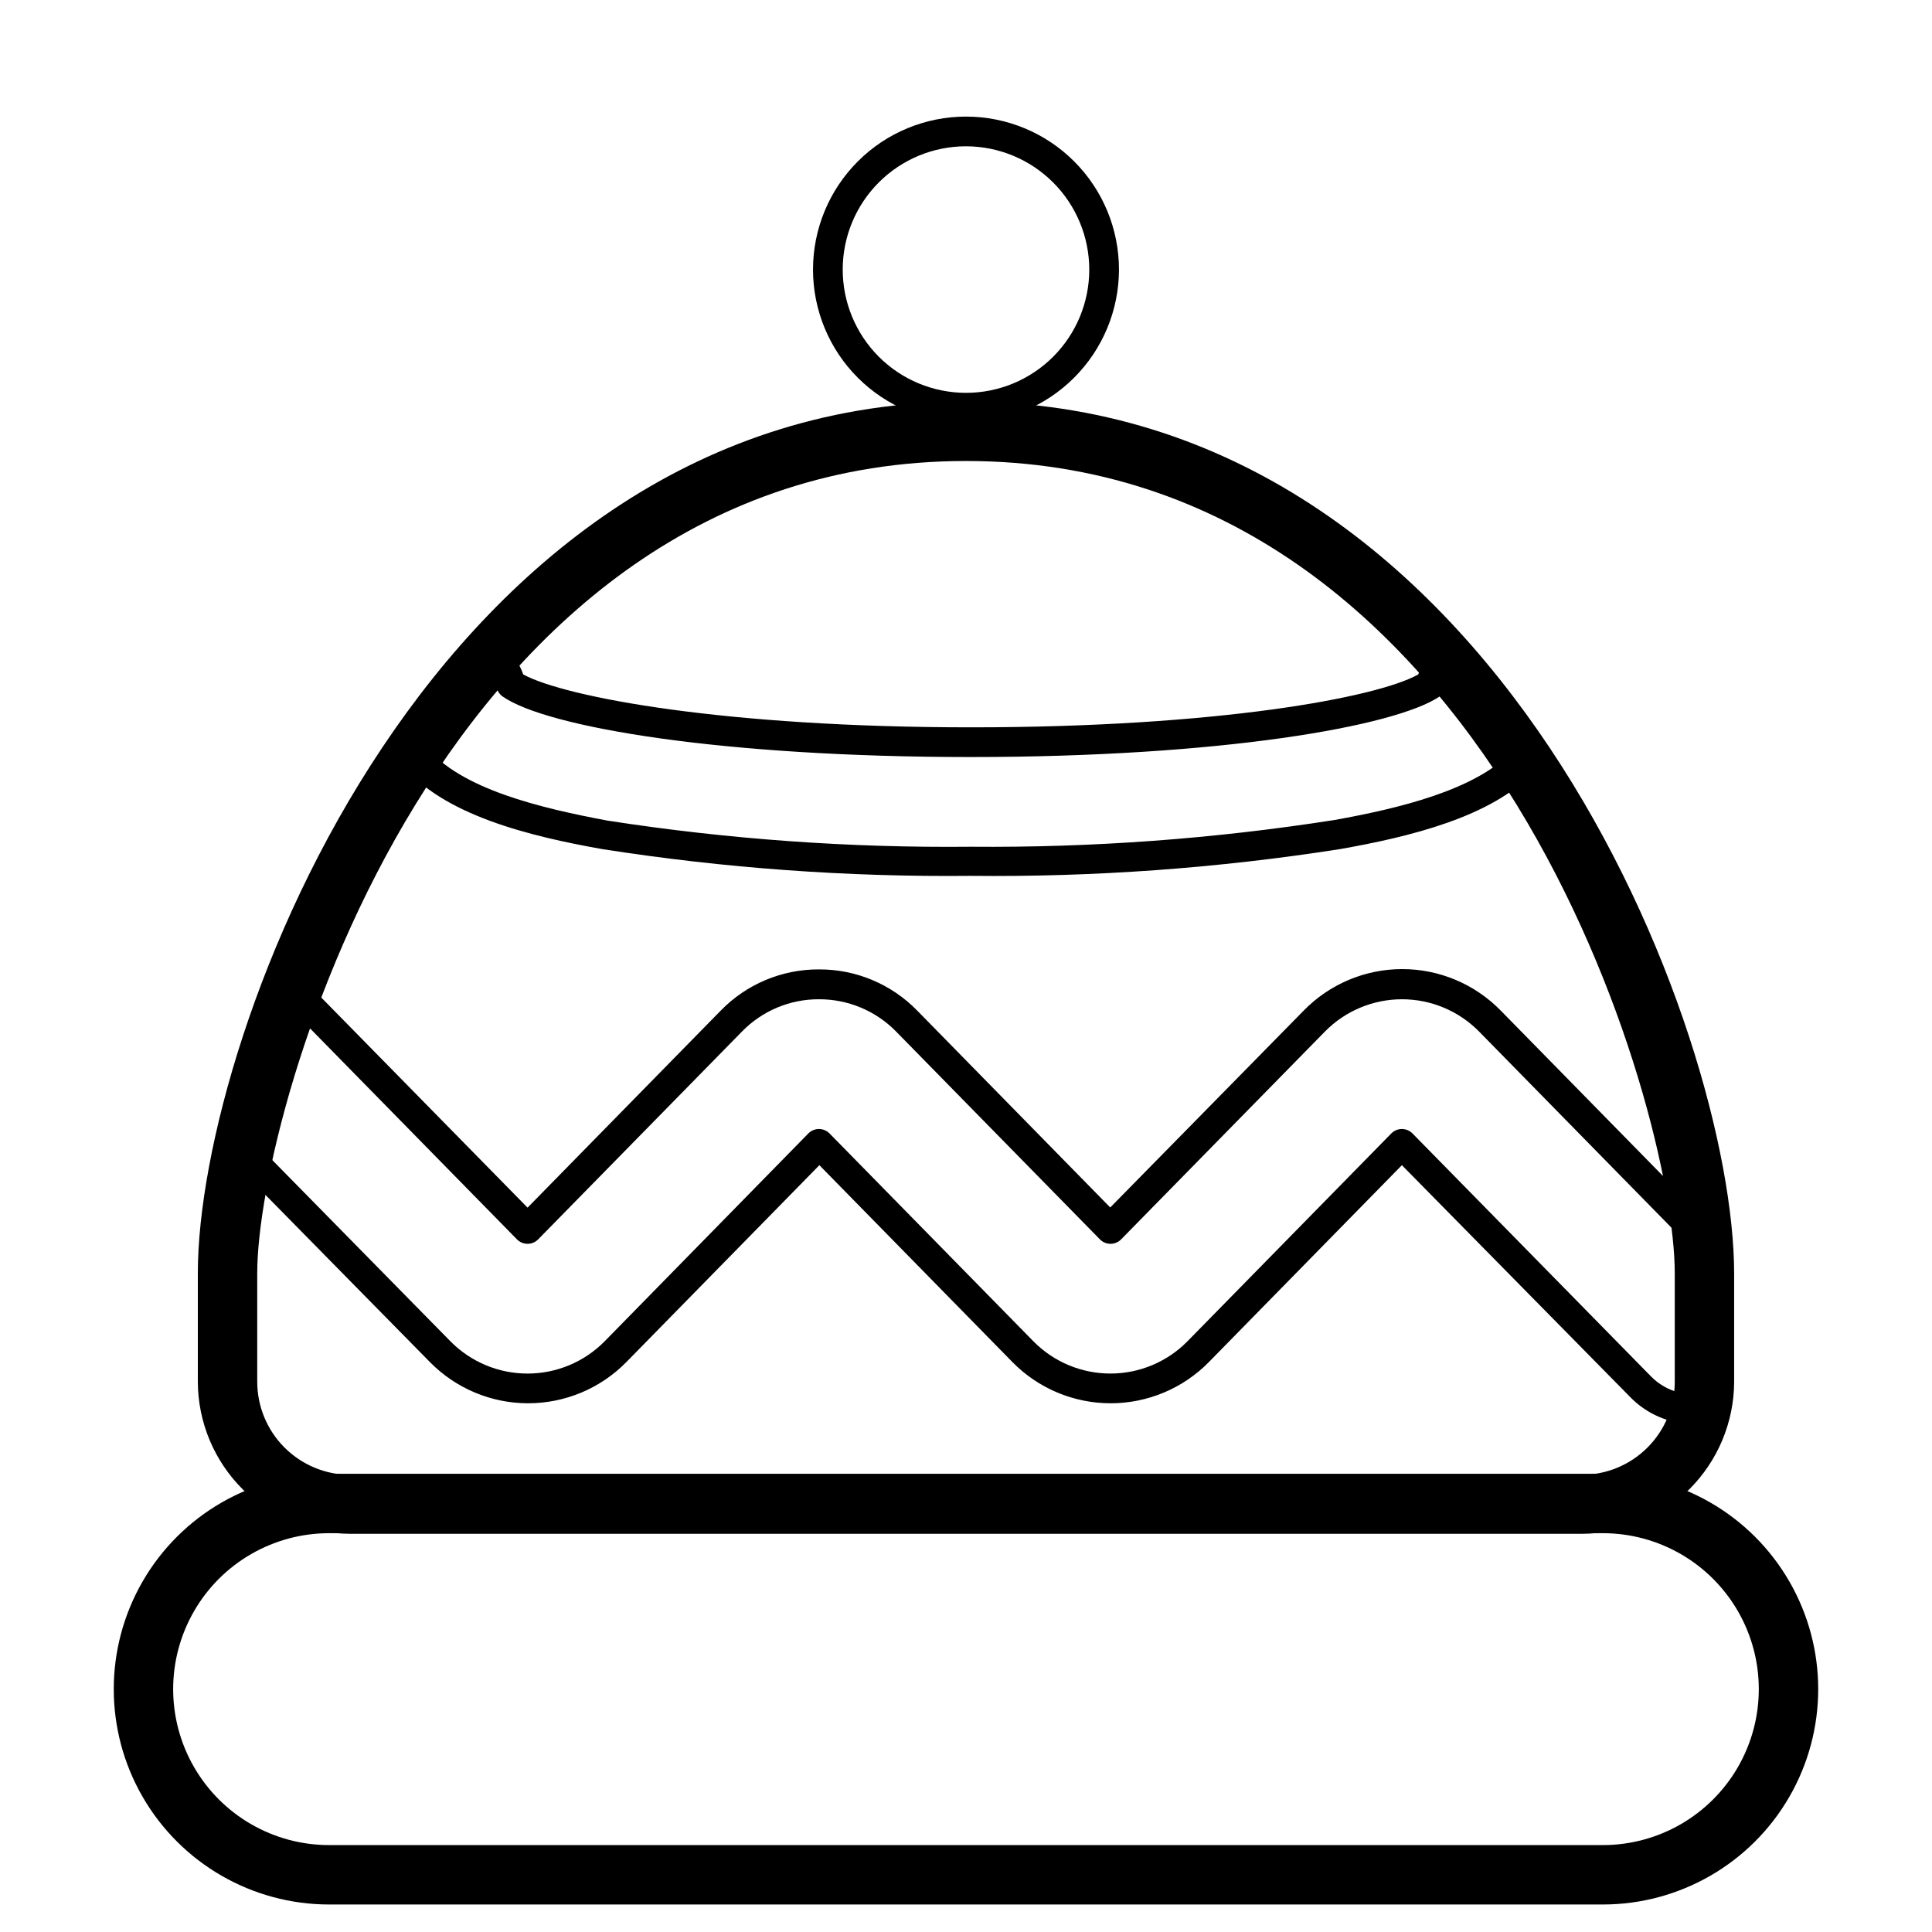
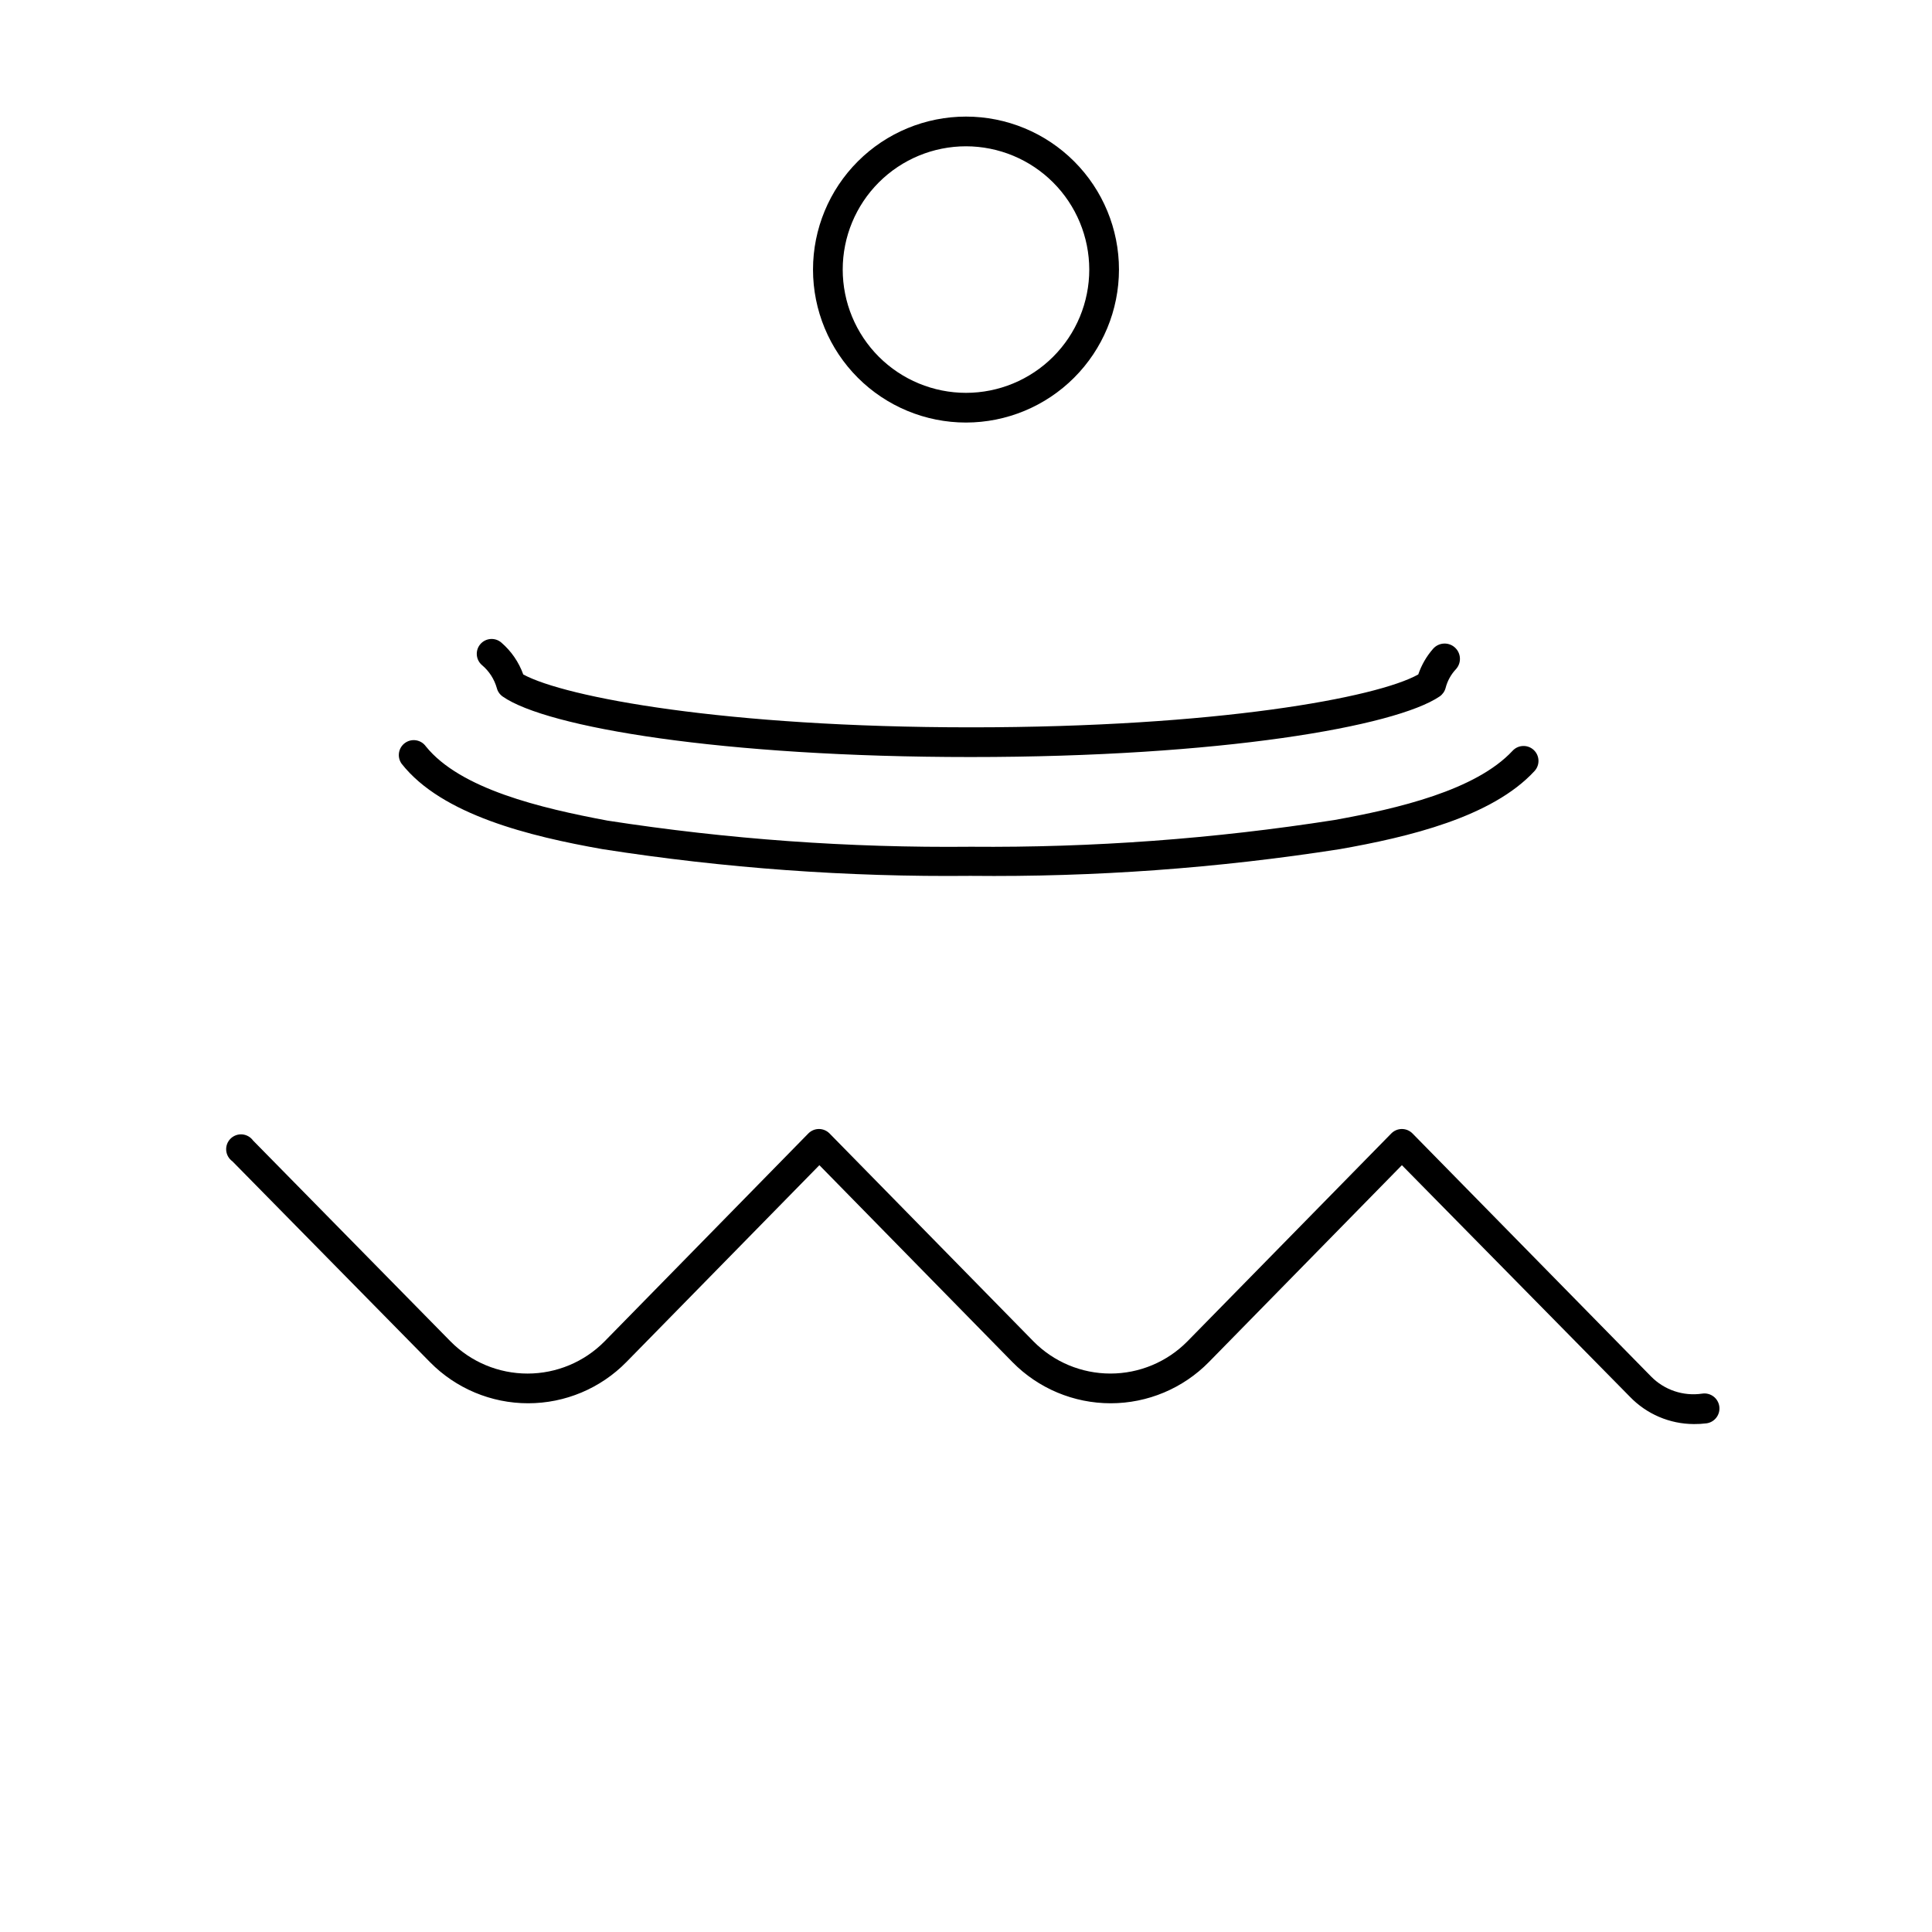
<svg xmlns="http://www.w3.org/2000/svg" fill="#000000" width="800px" height="800px" version="1.1" viewBox="144 144 512 512">
  <g>
-     <path d="m568.77 648.71h-337.55c-20.391 0-39.23-10.879-49.426-28.535-10.195-17.66-10.195-39.414 0-57.074 10.195-17.656 29.035-28.535 49.426-28.535h337.55c20.391 0 39.23 10.879 49.426 28.535 10.195 17.66 10.195 39.414 0 57.074-10.195 17.656-29.035 28.535-49.426 28.535zm-337.55-98.398c-14.766 0-28.41 7.875-35.793 20.664-7.383 12.785-7.383 28.539 0 41.328 7.383 12.785 21.027 20.664 35.793 20.664h337.55c14.766 0 28.41-7.879 35.793-20.664 7.383-12.789 7.383-28.543 0-41.328-7.383-12.789-21.027-20.664-35.793-20.664z" />
-     <path d="m563.19 550.47h-326.38c-10.688-0.012-20.938-4.254-28.504-11.797-7.566-7.547-11.84-17.781-11.879-28.469v-28.812c0-63.645 62.582-230.96 203.57-230.96s203.57 167.48 203.57 231.12v28.656c-0.043 10.688-4.316 20.922-11.883 28.469-7.566 7.543-17.816 11.785-28.5 11.797zm-163.19-284.3c-138.82 0-187.83 171.37-187.83 215.22v28.812c0.012 6.531 2.609 12.793 7.227 17.41 4.621 4.621 10.883 7.219 17.414 7.231h326.38c6.531-0.012 12.789-2.609 17.41-7.231 4.617-4.617 7.219-10.879 7.227-17.41v-28.812c0-43.848-49.004-215.22-187.82-215.22z" />
    <path d="m400 255.98c-10.754 0-21.066-4.273-28.668-11.875-7.602-7.602-11.875-17.914-11.875-28.668 0-10.75 4.273-21.062 11.875-28.664 7.602-7.606 17.914-11.875 28.668-11.875 10.75 0 21.062 4.269 28.664 11.875 7.606 7.602 11.875 17.914 11.875 28.664-0.012 10.75-4.285 21.055-11.887 28.656-7.598 7.602-17.906 11.875-28.652 11.887zm0-73.211c-8.664 0-16.977 3.441-23.102 9.57-6.125 6.125-9.57 14.434-9.57 23.098s3.445 16.977 9.57 23.102 14.438 9.57 23.102 9.57 16.973-3.445 23.098-9.57c6.129-6.125 9.57-14.438 9.57-23.102-0.012-8.66-3.457-16.965-9.582-23.086-6.121-6.125-14.426-9.57-23.086-9.582z" />
    <path d="m592.86 521.39c-6.391-0.027-12.496-2.641-16.926-7.242l-60.418-61.363-51.168 52.191c-6.859 6.977-16.234 10.906-26.016 10.906-9.785 0-19.16-3.93-26.02-10.906l-51.168-52.191-51.168 52.191c-6.859 6.977-16.23 10.906-26.016 10.906s-19.156-3.93-26.016-10.906l-52.352-53.215c-0.941-0.672-1.543-1.719-1.645-2.871-0.098-1.156 0.312-2.293 1.129-3.113 0.816-0.82 1.949-1.242 3.106-1.152 1.152 0.094 2.207 0.688 2.883 1.625l52.309 53.215c5.391 5.469 12.75 8.543 20.43 8.543 7.676 0 15.035-3.074 20.426-8.543l54.004-55.105c0.738-0.742 1.746-1.164 2.793-1.164 1.051 0 2.055 0.422 2.797 1.164l54.043 55.105h-0.004c5.387 5.465 12.738 8.539 20.41 8.539s15.023-3.074 20.406-8.539l54.043-55.105c0.738-0.742 1.746-1.164 2.793-1.164 1.051 0 2.055 0.422 2.797 1.164l63.211 64.395c3.531 3.613 8.582 5.312 13.578 4.566 2.176-0.328 4.203 1.172 4.527 3.344 0.328 2.176-1.172 4.203-3.344 4.527-1.137 0.145-2.281 0.207-3.426 0.199z" />
-     <path d="m595.23 476.12c-1.055-0.004-2.059-0.43-2.797-1.18l-56.48-57.586c-5.387-5.465-12.738-8.539-20.41-8.539-7.672 0-15.023 3.074-20.406 8.539l-54.043 55.105c-0.738 0.746-1.746 1.164-2.793 1.164-1.051 0-2.055-0.418-2.797-1.164l-54.043-55.105h0.004c-5.379-5.488-12.746-8.566-20.43-8.539-7.672-0.035-15.031 3.047-20.387 8.539l-54.043 55.105c-0.738 0.746-1.746 1.164-2.793 1.164-1.051 0-2.059-0.418-2.797-1.164l-62.426-63.645c-0.824-0.719-1.316-1.754-1.352-2.848-0.031-1.098 0.391-2.156 1.172-2.926s1.848-1.18 2.941-1.129c1.098 0.047 2.121 0.555 2.828 1.391l59.633 60.734 51.207-52.234c6.832-7.012 16.223-10.945 26.016-10.902 9.793-0.043 19.184 3.891 26.02 10.902l51.168 52.191 51.285-52.191c6.863-7.023 16.273-10.984 26.094-10.984 9.824 0 19.23 3.961 26.098 10.984l56.48 57.582v0.004c1.109 1.129 1.434 2.812 0.82 4.273-0.609 1.457-2.031 2.41-3.613 2.418z" />
    <path d="m401.3 376.11c-32.691 0.336-65.352-2.031-97.652-7.082-19.168-3.387-42.547-9.055-53.215-22.633-1.27-1.773-0.867-4.238 0.906-5.512 1.77-1.27 4.238-0.867 5.512 0.906 9.133 11.336 30.504 16.375 48.137 19.68 31.859 4.934 64.074 7.25 96.312 6.926 32.246 0.273 64.457-2.098 96.316-7.082 16.848-3.031 37.473-7.871 47.23-18.344 1.477-1.609 3.981-1.715 5.59-0.234 1.609 1.477 1.715 3.981 0.234 5.59-11.258 12.242-33.496 17.516-51.602 20.703-32.336 5.055-65.039 7.426-97.77 7.082zm0-31.488c-66.008 0-112.38-7.871-124.06-16.02-0.777-0.535-1.336-1.328-1.574-2.242-0.668-2.383-2.043-4.508-3.938-6.102-1.652-1.41-1.844-3.898-0.434-5.547 1.414-1.652 3.898-1.848 5.551-0.434 2.641 2.269 4.648 5.184 5.824 8.461 11.062 6.023 53.375 14.012 118.63 14.012s107.61-7.871 118.55-14.012h0.004c0.852-2.504 2.188-4.82 3.934-6.809 1.48-1.684 4.043-1.852 5.727-0.375 1.688 1.48 1.852 4.043 0.375 5.727-1.344 1.414-2.309 3.148-2.793 5.039-0.242 0.914-0.801 1.707-1.574 2.242-11.77 7.992-58.137 16.059-124.22 16.059z" />
  </g>
</svg>